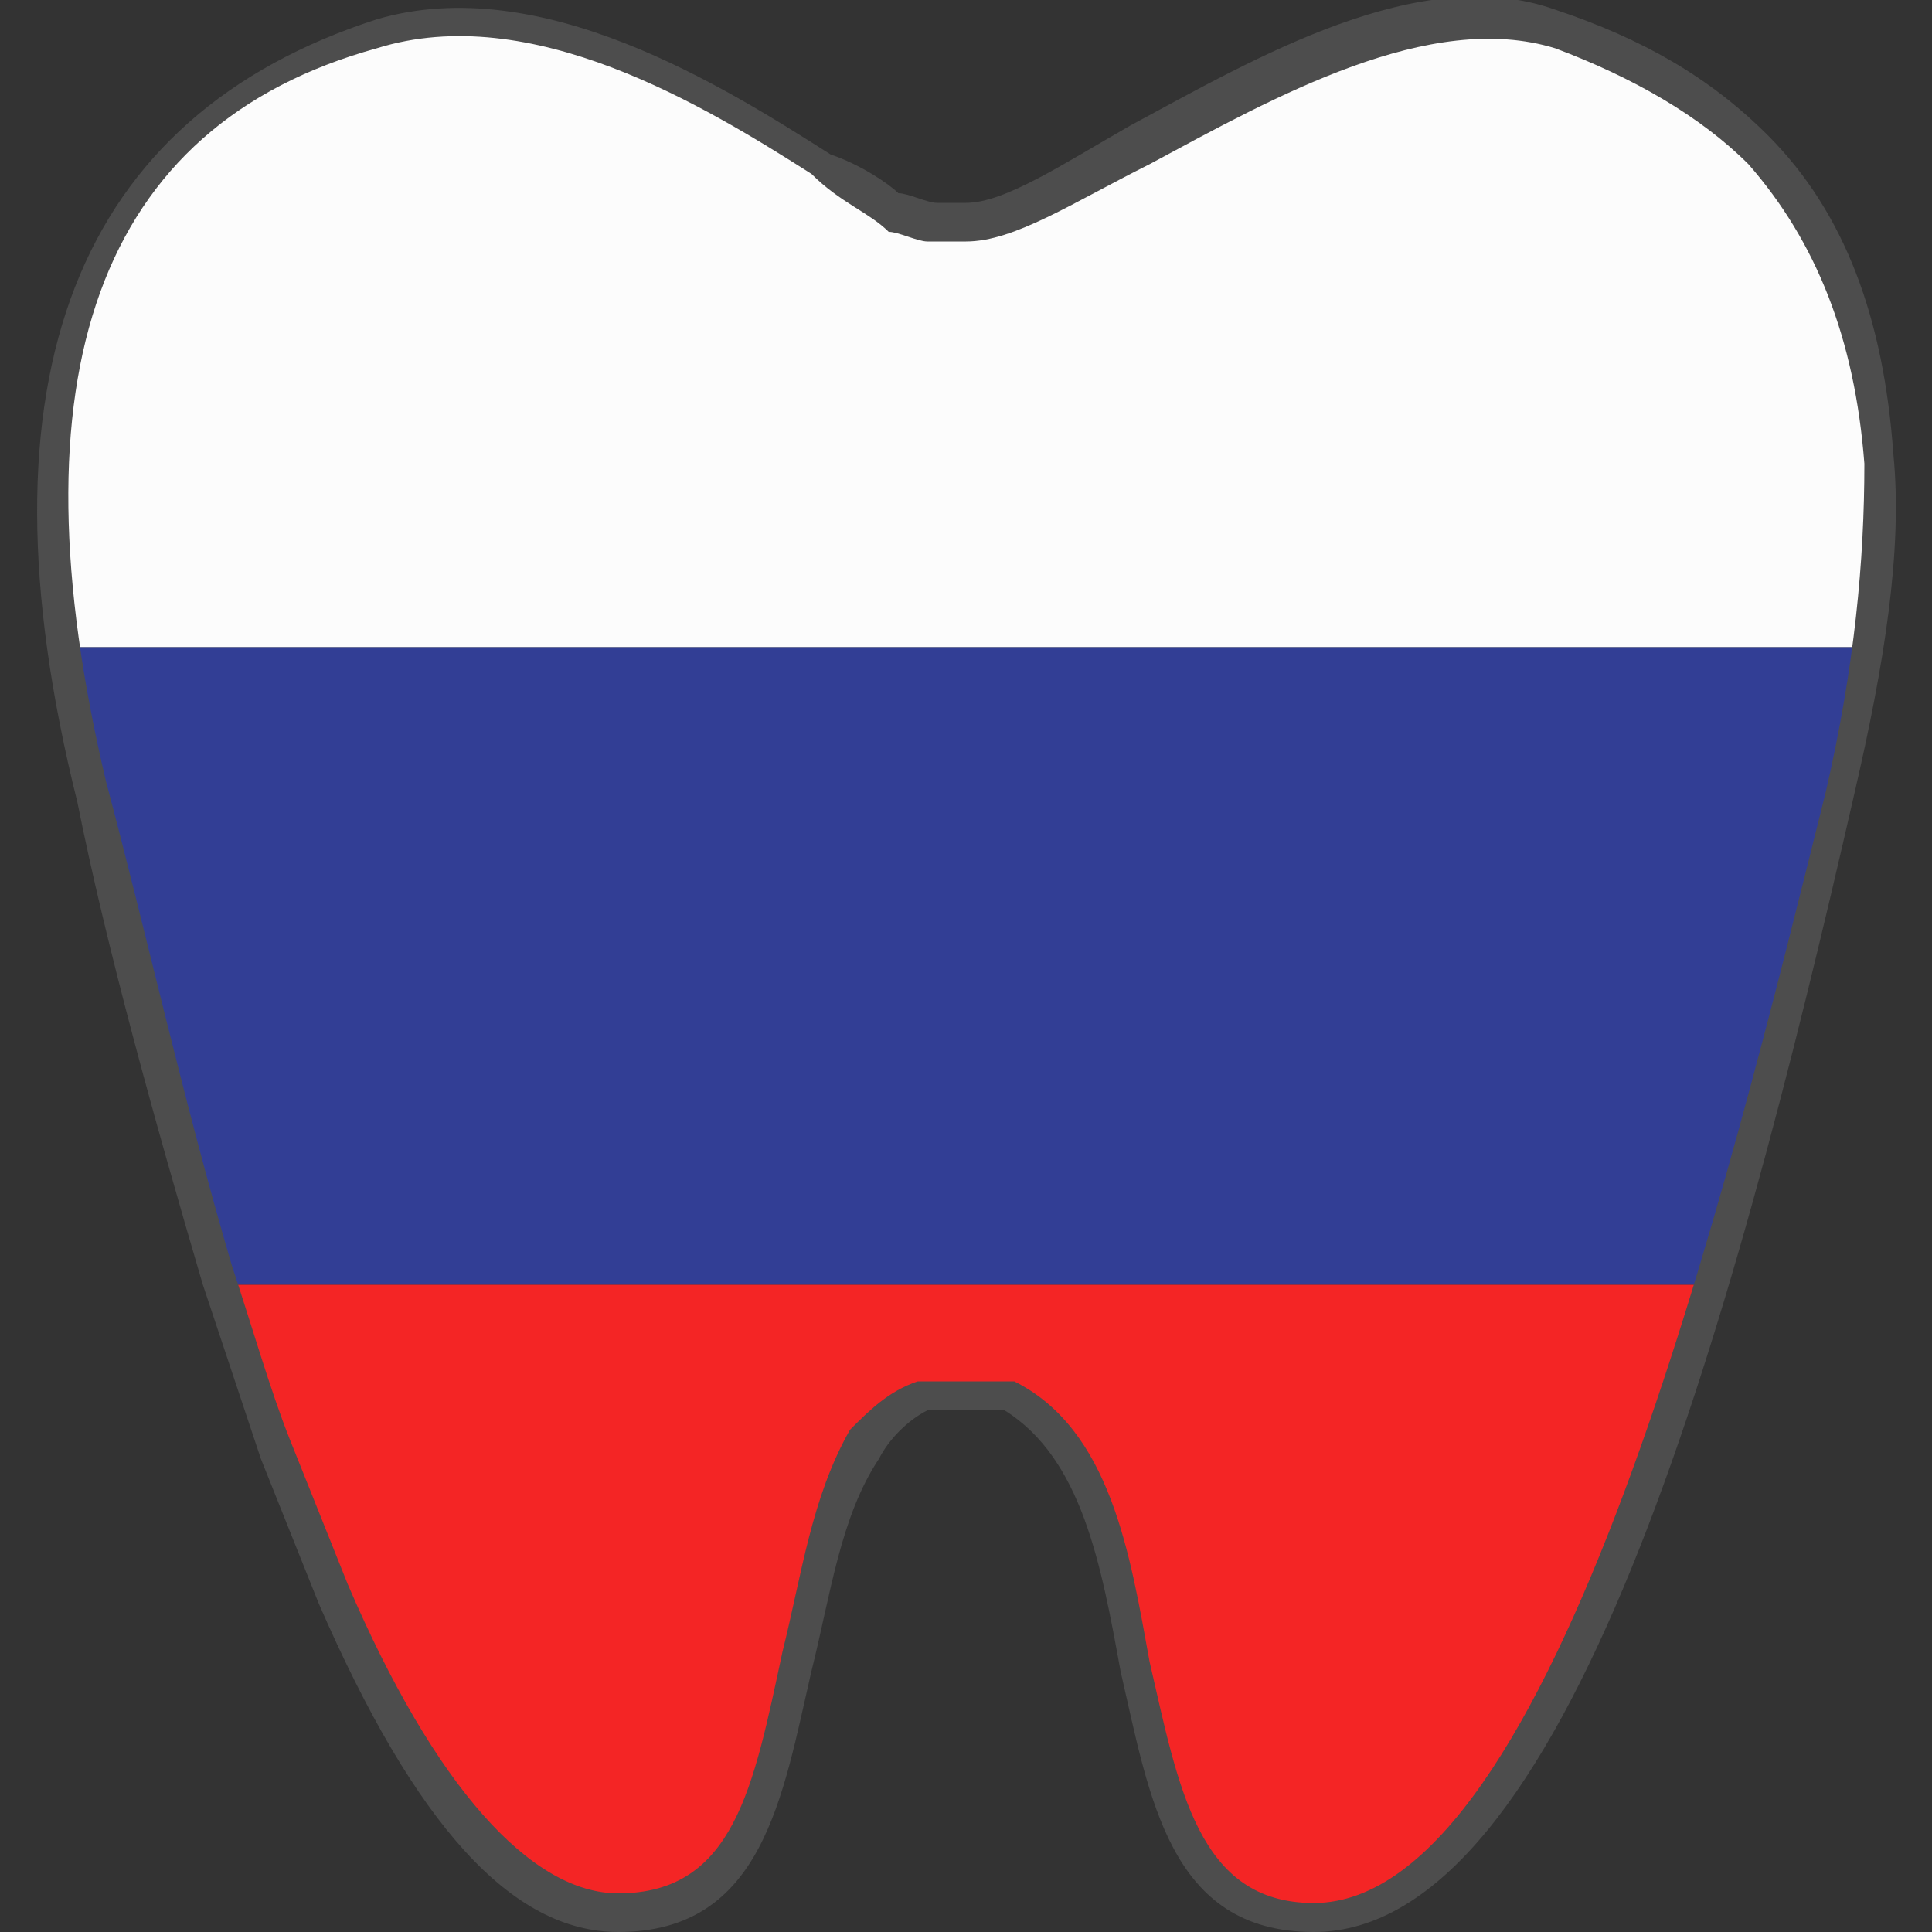
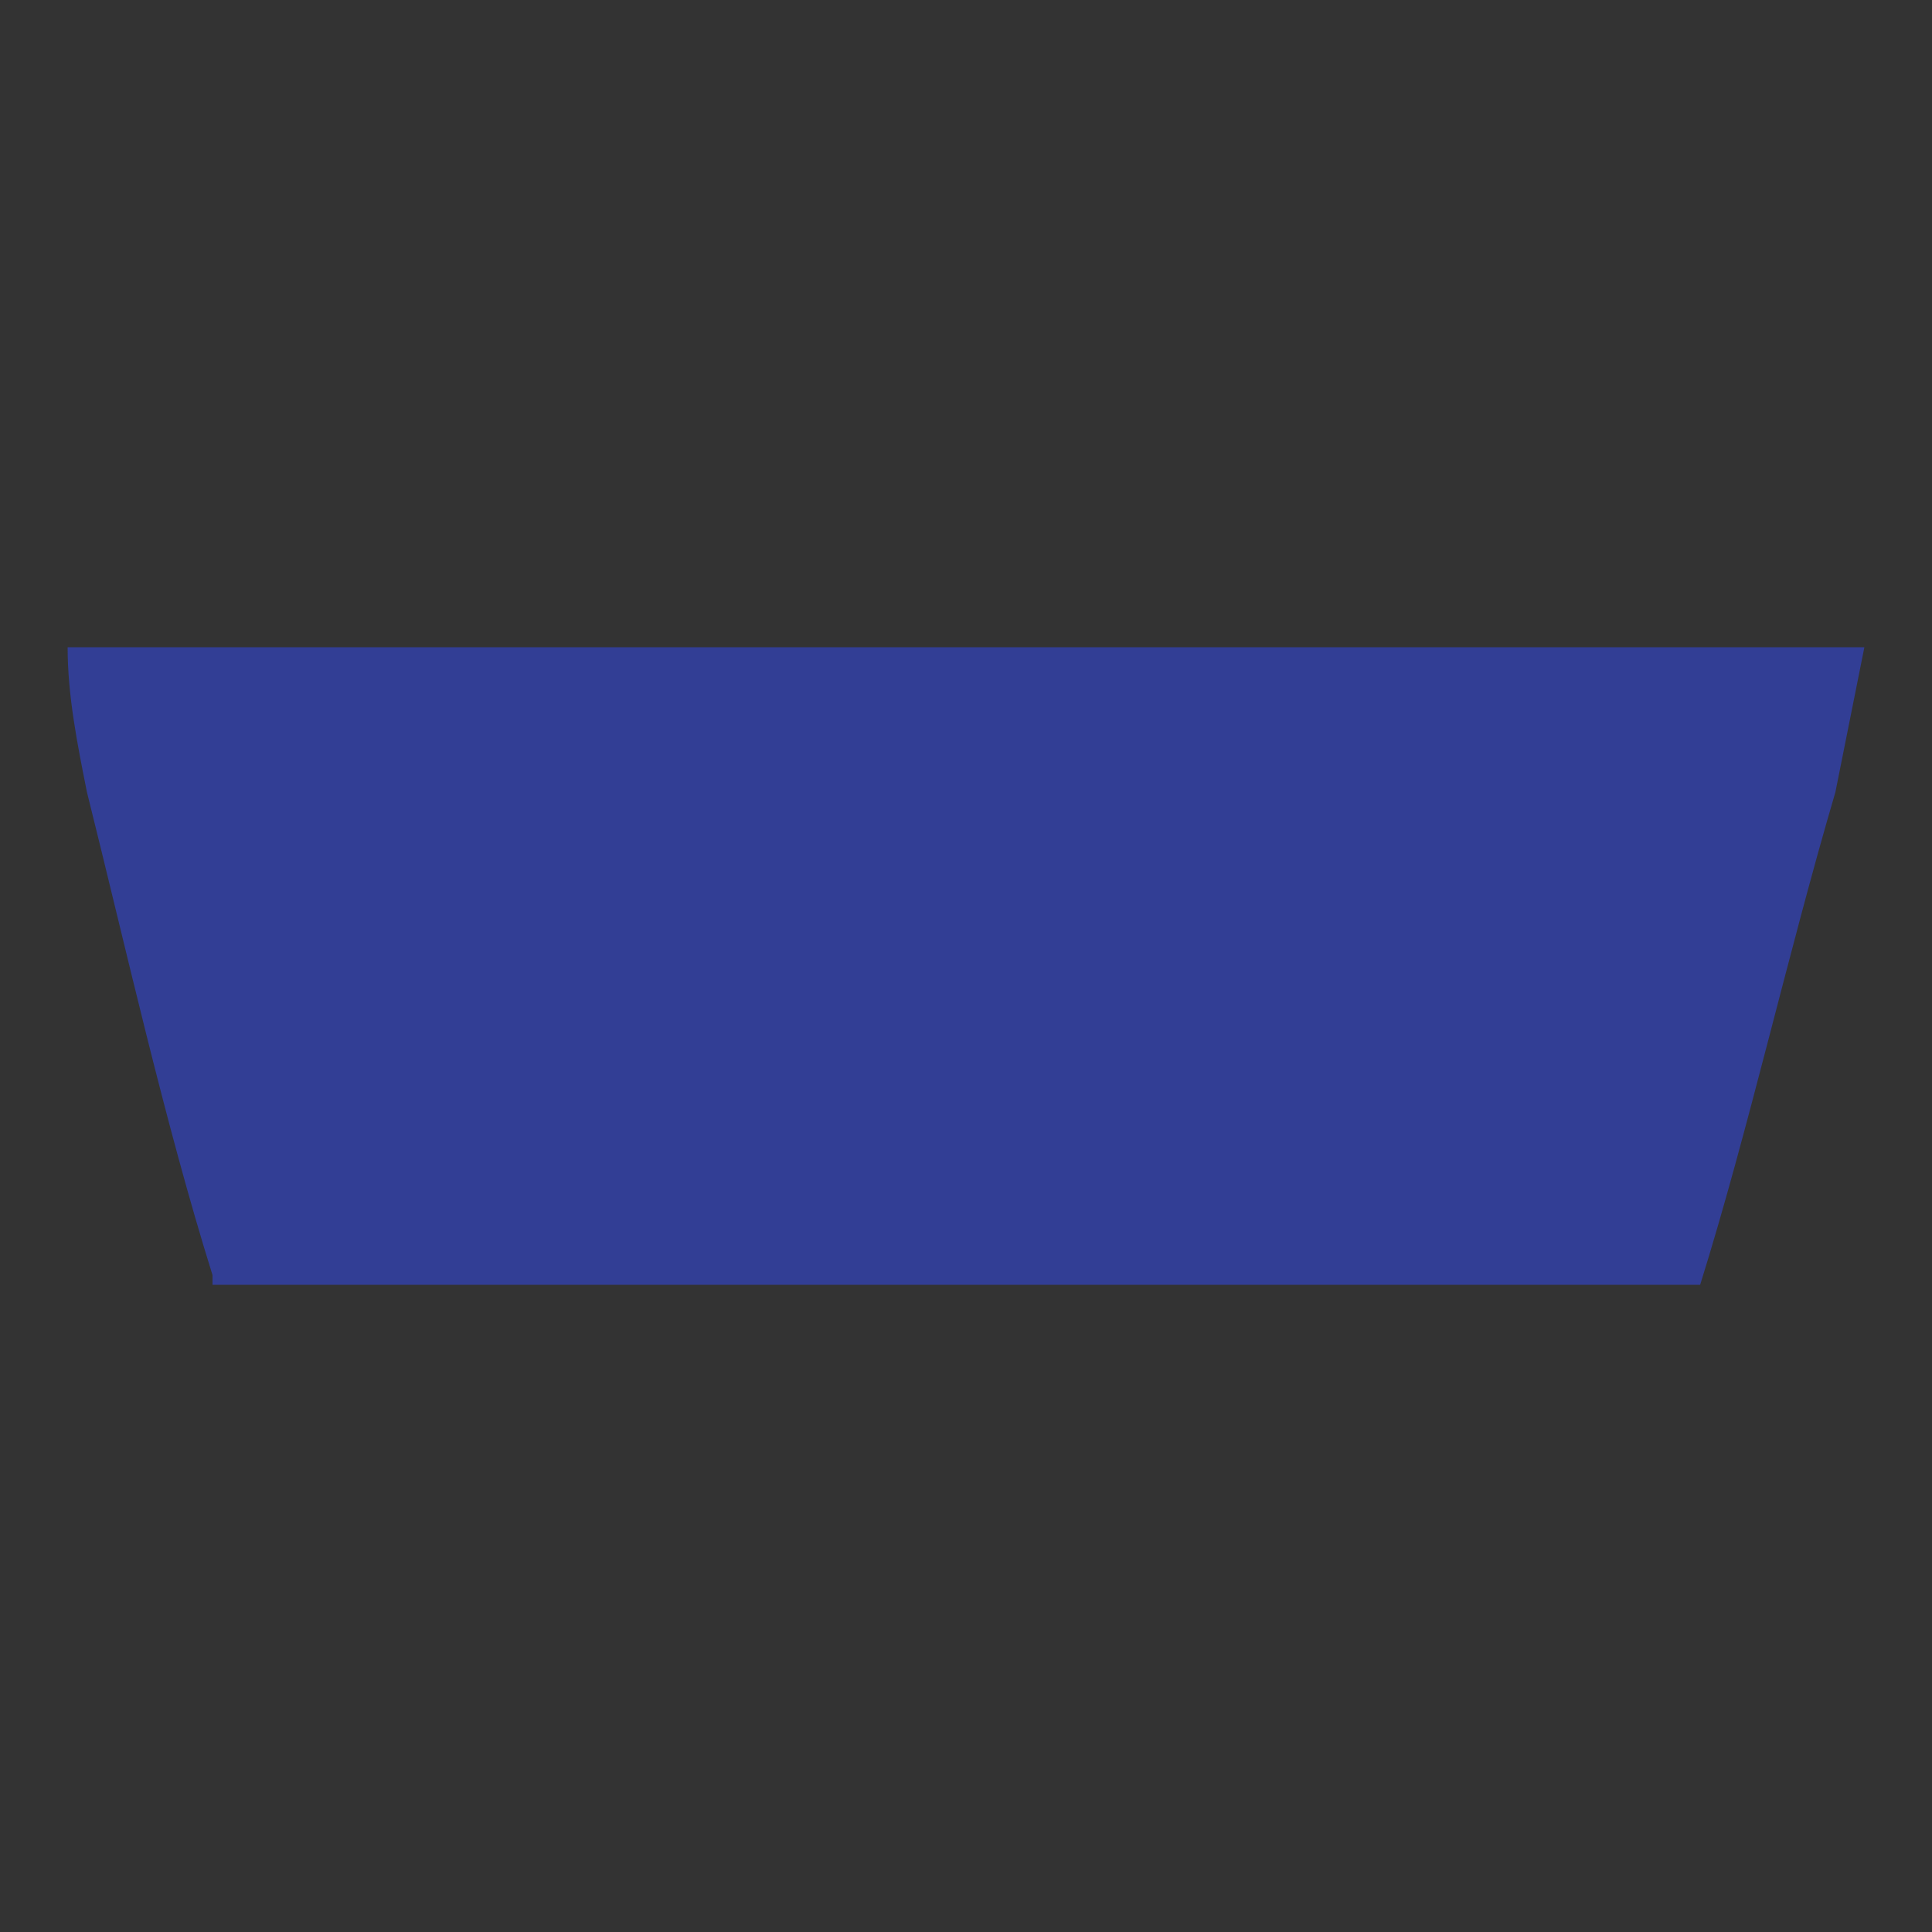
<svg xmlns="http://www.w3.org/2000/svg" id="Слой_1" x="0px" y="0px" viewBox="0 0 20 20" style="enable-background:new 0 0 20 20;" xml:space="preserve">
  <rect x="0" y="0" width="20" height="20" fill="#333333" stroke="none" />
  <style type="text/css"> .st0{fill:#FCFCFC;} .st1{fill:#323E95;} .st2{fill:#F42525;} .st3{fill:#4D4D4D;} .st4{fill:#2E4593;} .st5{fill:#FFFFFF;} .st6{fill:#087CB5;} .st7{fill:#28292B;} .st8{fill:#1F357E;} .st9{fill:#F4F4F4;} </style>
  <g>
    <g>
-       <path class="st0" d="M0.7,6.7h18.7c0.1-0.7,0.1-1.4,0.1-2c-0.1-1.5-0.6-2.5-1.2-3.2c-0.6-0.6-1.4-1-2.1-1.2c-2.1-0.7-5,2-6.1,2 c-0.1,0-0.2,0-0.3,0c-0.1,0-0.3-0.1-0.4-0.1c-0.6-0.2-2.6-2-4.6-2c-0.3,0-0.5,0-0.8,0.1C1.9,0.9,0,2.5,0.7,6.7z" />
      <path class="st1" d="M0.9,8.2c0.4,1.6,0.8,3.4,1.3,5c0,0,0,0.1,0,0.1h15.4c0.5-1.6,0.9-3.4,1.4-5.1c0.1-0.5,0.2-1,0.3-1.5H0.7 C0.7,7.2,0.8,7.7,0.9,8.2z" />
-       <path class="st2" d="M17.7,13.3H2.3c0.2,0.6,0.4,1.2,0.6,1.7c0,0,0,0,0,0c0,0,0,0,0,0c0.2,0.5,0.4,1,0.6,1.5c0.9,2,1.8,3.3,3,3.3 c2.1,0,1.5-3.3,2.5-4.8v0c0.2-0.2,0.4-0.4,0.6-0.6h0.9c2,1.1,0.7,5.4,3.2,5.4C15.3,19.8,16.6,16.9,17.7,13.3z" />
    </g>
    <g>
-       <path class="st3" d="M13.6,20c-1.5,0-1.7-1.4-2-2.7c-0.2-1.1-0.4-2.2-1.2-2.7H9.6c-0.2,0.1-0.4,0.3-0.5,0.5l0,0 c-0.4,0.6-0.5,1.4-0.7,2.2c-0.3,1.3-0.5,2.7-2,2.7c-1.1,0-2.1-1.1-3.1-3.4c-0.2-0.5-0.4-1-0.6-1.5l0,0c-0.2-0.6-0.4-1.2-0.6-1.8 c-0.5-1.7-1-3.5-1.3-5c-1.1-4.4,0-7.1,3.1-8.1c1.7-0.5,3.6,0.7,4.7,1.4C8.9,1.7,9.2,1.9,9.3,2c0.1,0,0.3,0.1,0.4,0.1 c0.1,0,0.2,0,0.3,0c0.4,0,1-0.4,1.7-0.8c1.3-0.7,3-1.7,4.4-1.2c0.9,0.3,1.6,0.7,2.2,1.3c0.8,0.8,1.2,1.9,1.3,3.3 c0.1,1-0.1,2.2-0.4,3.5C17.9,13.9,16.2,20,13.6,20z M9.5,14.3h1l0,0c1,0.5,1.2,1.8,1.4,2.9c0.3,1.3,0.5,2.5,1.7,2.5 c2.5,0,4.3-7.5,5.3-11.5c0.3-1.3,0.4-2.4,0.4-3.4v0c-0.1-1.3-0.5-2.3-1.2-3.1c-0.5-0.5-1.2-0.9-2-1.2c-1.3-0.4-2.9,0.5-4.2,1.2 c-0.8,0.4-1.4,0.8-1.9,0.8c-0.1,0-0.2,0-0.4,0c-0.1,0-0.3-0.1-0.4-0.1C9,2.2,8.7,2.1,8.4,1.8C7.3,1.1,5.5,0,3.9,0.5 C1,1.3,0.1,3.9,1.1,8.1c0.4,1.5,0.8,3.3,1.3,5c0.2,0.6,0.4,1.3,0.6,1.8l0,0c0.2,0.5,0.4,1,0.6,1.5c0.9,2.1,1.9,3.2,2.8,3.2 c1.2,0,1.4-1.1,1.7-2.5c0.2-0.8,0.3-1.6,0.7-2.3v0l0,0C9,14.6,9.2,14.4,9.5,14.3L9.5,14.3z" />
-     </g>
+       </g>
  </g>
</svg>